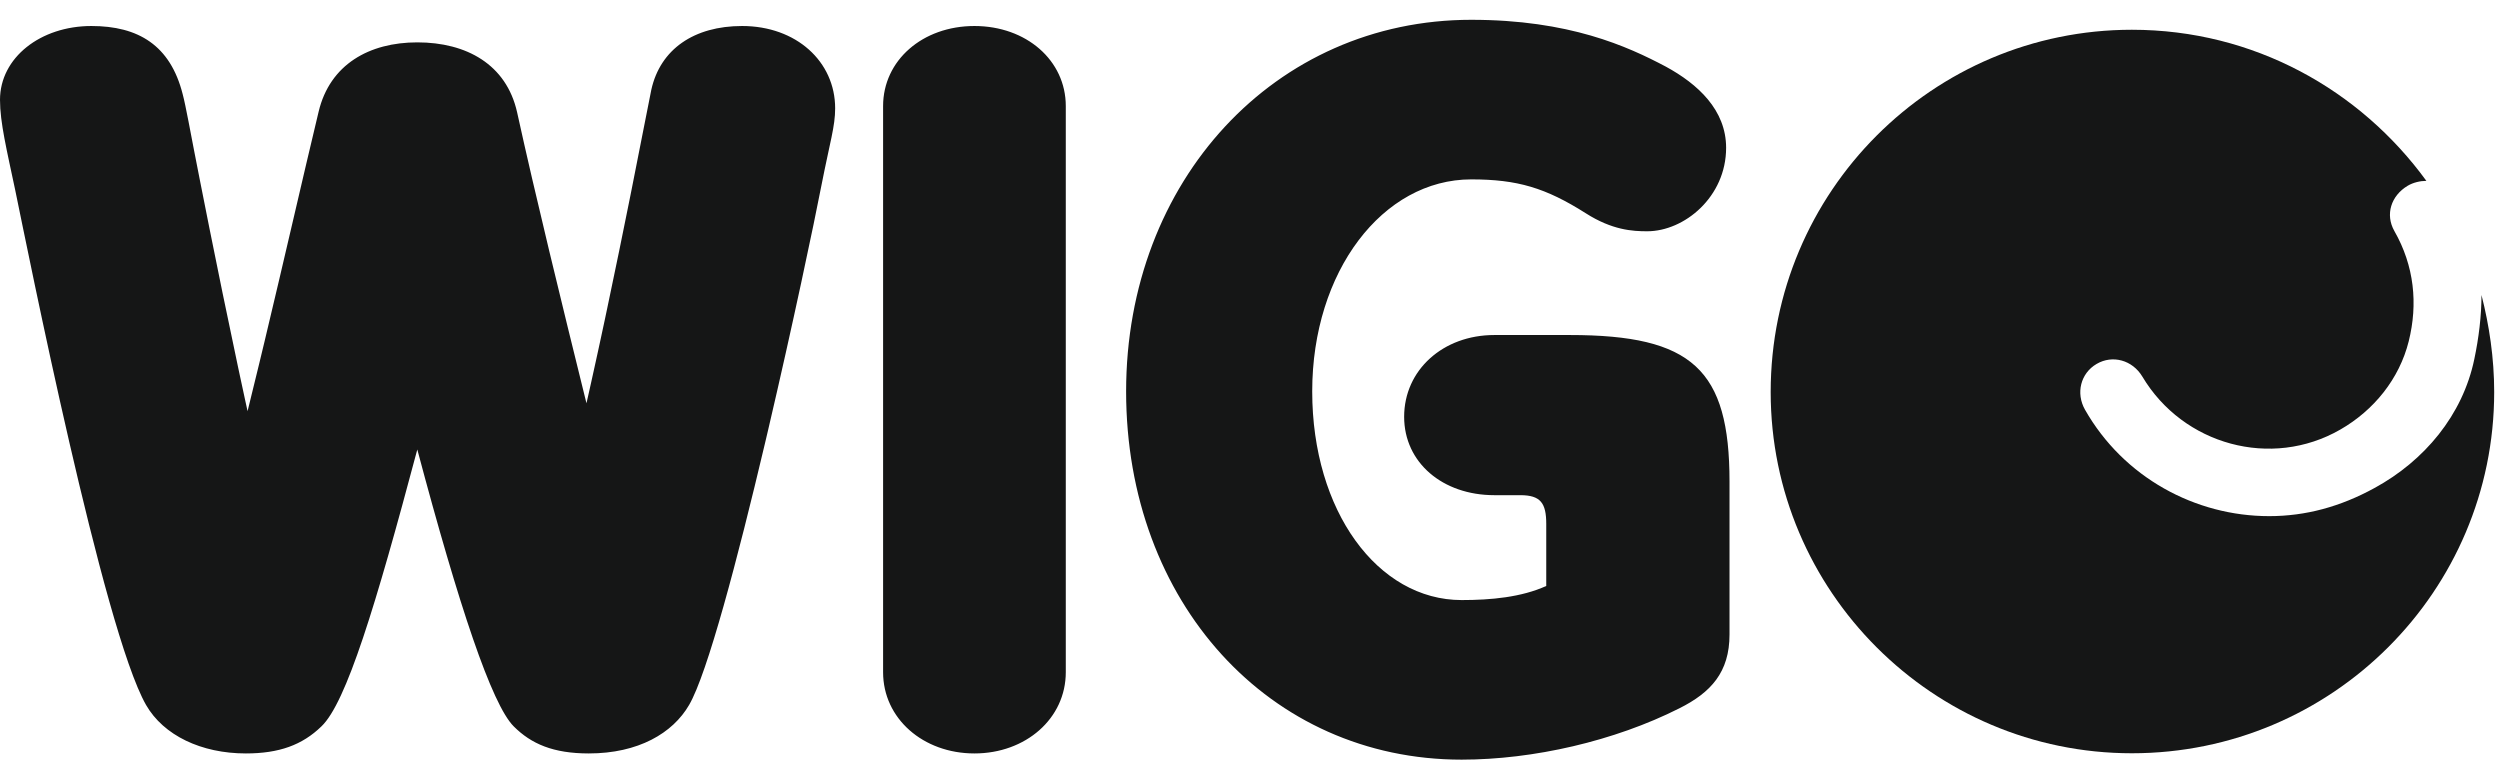
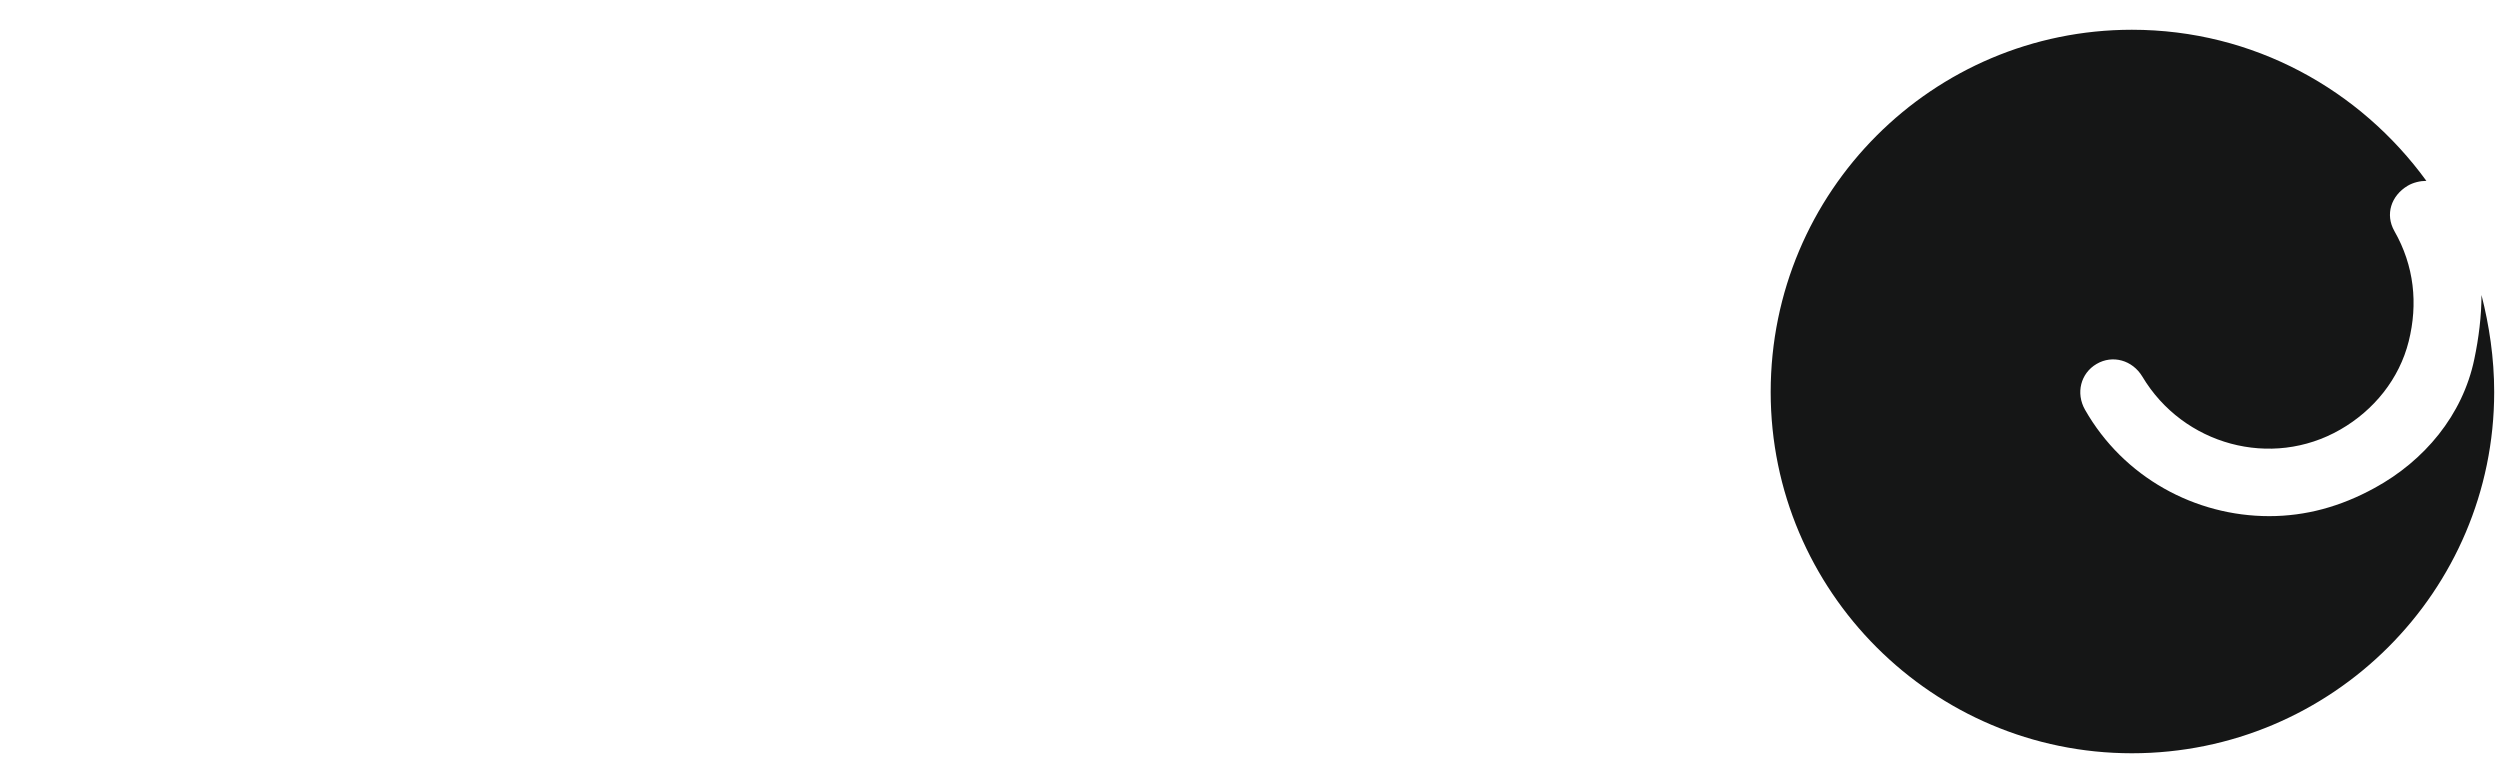
<svg xmlns="http://www.w3.org/2000/svg" width="114px" height="35px" viewBox="0 0 114 35" version="1.1">
  <title>Group 11</title>
  <g id="UI" stroke="none" stroke-width="1" fill="none" fill-rule="evenodd">
    <g id="Vlaanderen-|-Desktop---Product-shot-&amp;-pattern" transform="translate(-412, -1388)" fill="#151616" fill-rule="nonzero">
      <g id="Choose-your-flavor" transform="translate(230, 1349)">
        <g id="Group-11" transform="translate(182, 39.903)">
-           <path d="M26.846,33.454 C29.109,33.454 30.677,32.529 31.423,31.243 C32.257,29.812 33.638,24.581 34.882,19.316 L35.028,18.697 C36.14,13.952 37.119,9.301 37.466,7.509 C37.851,5.554 38.083,4.86 38.083,4.037 C38.083,1.903 36.309,0.283 33.84,0.283 C31.654,0.283 30.111,1.337 29.7,3.189 C29.605,3.641 29.273,5.374 28.802,7.735 L28.724,8.124 C28.422,9.633 28.067,11.37 27.684,13.18 L27.584,13.654 C27.516,13.97 27.448,14.289 27.379,14.608 L27.275,15.088 L27.275,15.088 L27.17,15.568 L27.17,15.568 L27.064,16.049 L27.064,16.049 L26.958,16.529 L26.958,16.529 L26.851,17.008 C26.815,17.168 26.779,17.327 26.743,17.486 C25.611,12.909 24.403,7.971 23.58,4.217 C23.091,2.031 21.266,1.029 19.029,1.029 C16.843,1.029 15.043,2.031 14.529,4.191 C13.809,7.191 12.964,10.907 12.068,14.648 L11.81,15.718 C11.638,16.43 11.464,17.141 11.289,17.846 C11.252,17.676 11.215,17.507 11.178,17.338 L11.069,16.831 L11.069,16.831 L10.96,16.326 L10.96,16.326 L10.853,15.825 C9.861,11.16 9.048,6.975 8.846,5.94 C8.743,5.426 8.46,3.857 8.331,3.394 C7.766,1.157 6.3,0.283 4.166,0.283 C1.851,0.283 7.10542736e-15,1.723 7.10542736e-15,3.651 C7.10542736e-15,4.68 0.309,5.94 0.694,7.766 C1.26,10.491 4.706,27.823 6.66,31.243 C7.457,32.631 9.18,33.454 11.211,33.454 C12.729,33.454 13.783,33.069 14.657,32.22 C15.789,31.14 17.126,26.743 19.029,19.594 C20.931,26.743 22.423,31.217 23.426,32.22 C24.223,33.017 25.226,33.454 26.846,33.454 Z M44.434,33.454 C46.774,33.454 48.6,31.86 48.6,29.751 L48.6,3.934 C48.6,1.851 46.8,0.283 44.434,0.283 C42.069,0.283 40.269,1.851 40.269,3.934 L40.269,29.751 C40.269,31.86 42.094,33.454 44.434,33.454 Z M66.651,33.737 C69.917,33.737 73.62,32.889 76.577,31.397 C78.017,30.677 78.866,29.751 78.866,28.029 L78.866,21.06 C78.866,15.943 77.169,14.374 71.589,14.374 L68.143,14.374 C65.803,14.374 64.029,15.969 64.029,18.103 C64.029,20.186 65.777,21.677 68.143,21.677 L69.326,21.677 C70.251,21.677 70.509,22.037 70.509,22.989 L70.509,25.817 C69.377,26.331 67.989,26.46 66.651,26.46 C62.82,26.46 59.837,22.397 59.837,16.946 C59.837,11.469 63.051,7.277 67.089,7.277 C69.197,7.277 70.483,7.663 72.309,8.82 C73.517,9.591 74.443,9.643 75.111,9.643 C76.809,9.643 78.711,8.074 78.711,5.837 C78.711,4.114 77.426,2.931 75.96,2.134 C74.211,1.209 71.563,3.19744231e-14 67.089,3.19744231e-14 C58.14,3.19744231e-14 51.351,7.329 51.351,16.946 C51.351,26.563 57.883,33.737 66.651,33.737 Z" id="WIG" />
          <g id="Branding-/-Lemmy" transform="translate(80.743, 0.454)">
            <path d="M16.471,32.992 C7.393,32.992 0,25.599 0,16.521 C0,7.368 7.393,0 16.471,0 C22.028,0 26.881,2.741 29.899,6.89 C29.622,6.89 29.295,6.965 29.044,7.116 C28.289,7.569 28.013,8.424 28.44,9.178 C29.346,10.763 29.522,12.498 29.094,14.208 C28.667,15.917 27.51,17.351 25.976,18.231 C22.833,20.041 18.809,18.935 16.949,15.817 C16.496,15.063 15.591,14.811 14.861,15.239 C14.132,15.666 13.906,16.571 14.333,17.326 C16.094,20.419 19.363,22.179 22.732,22.179 C24.392,22.179 25.976,21.751 27.535,20.896 C29.798,19.664 31.558,17.577 32.087,15.012 C32.288,14.057 32.413,13.051 32.413,12.095 C32.765,13.478 32.992,14.962 32.992,16.521 C32.992,25.599 25.599,32.992 16.471,32.992" id="Fill-1" />
          </g>
        </g>
      </g>
    </g>
  </g>
</svg>